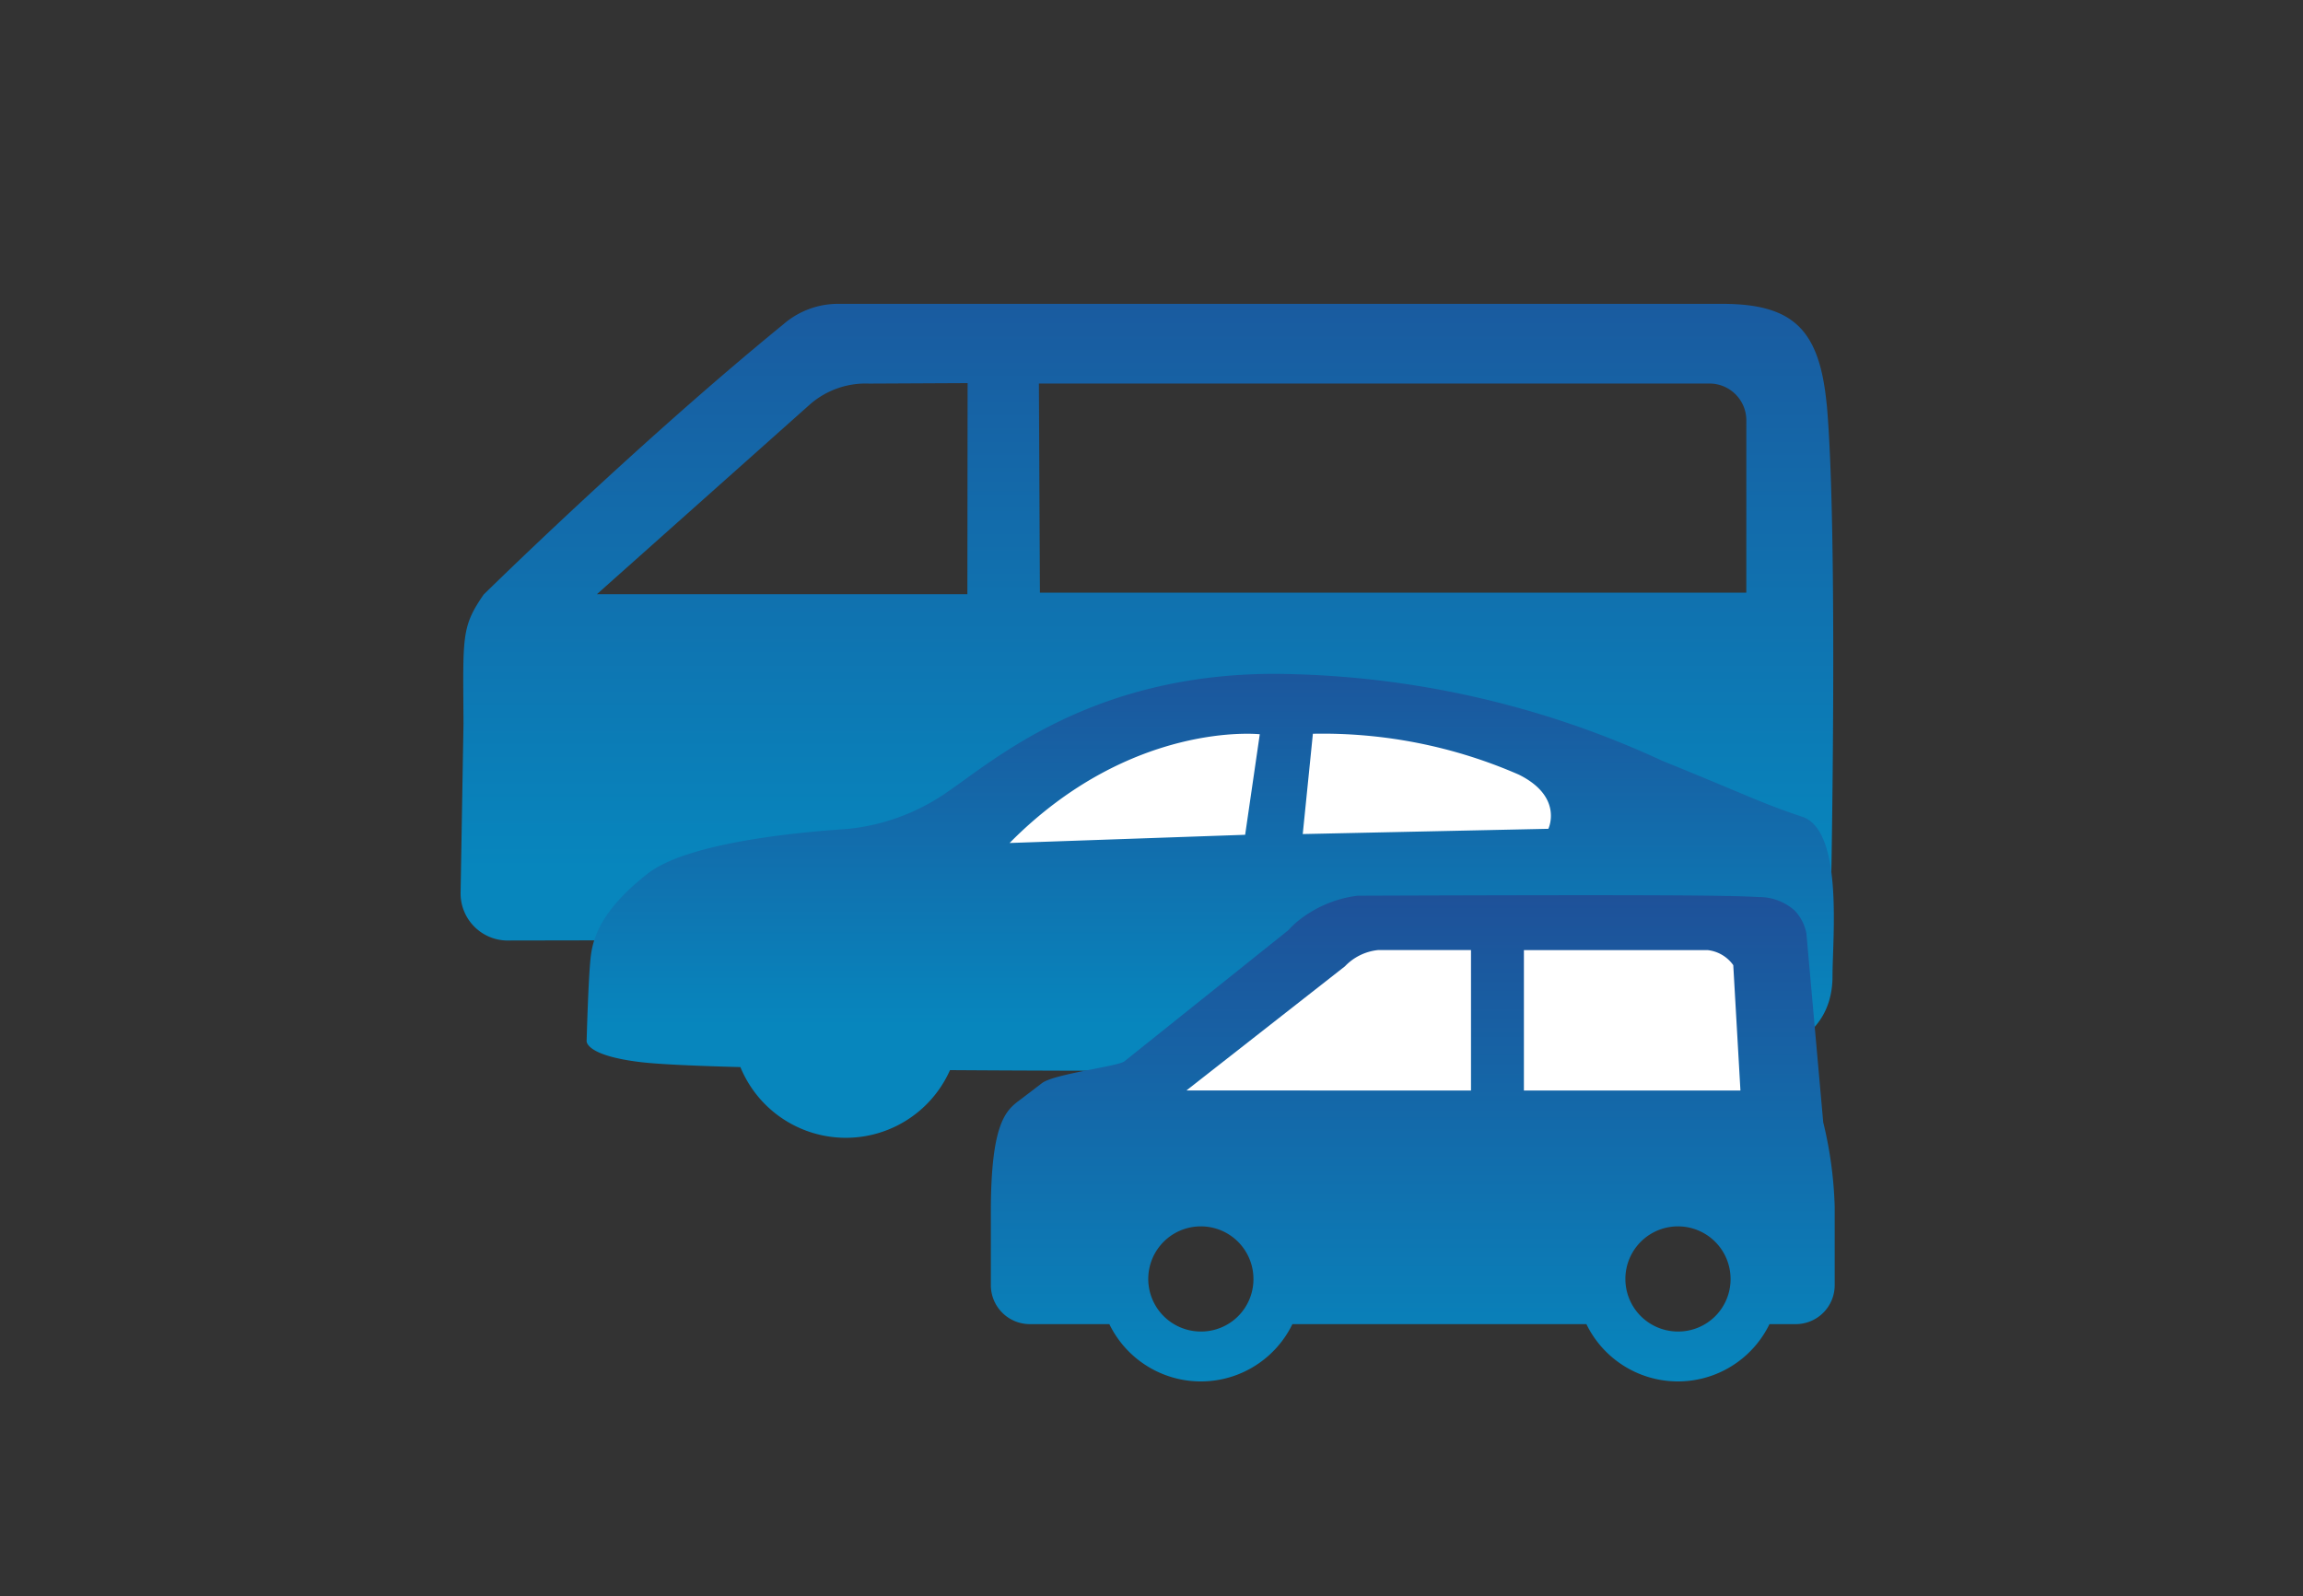
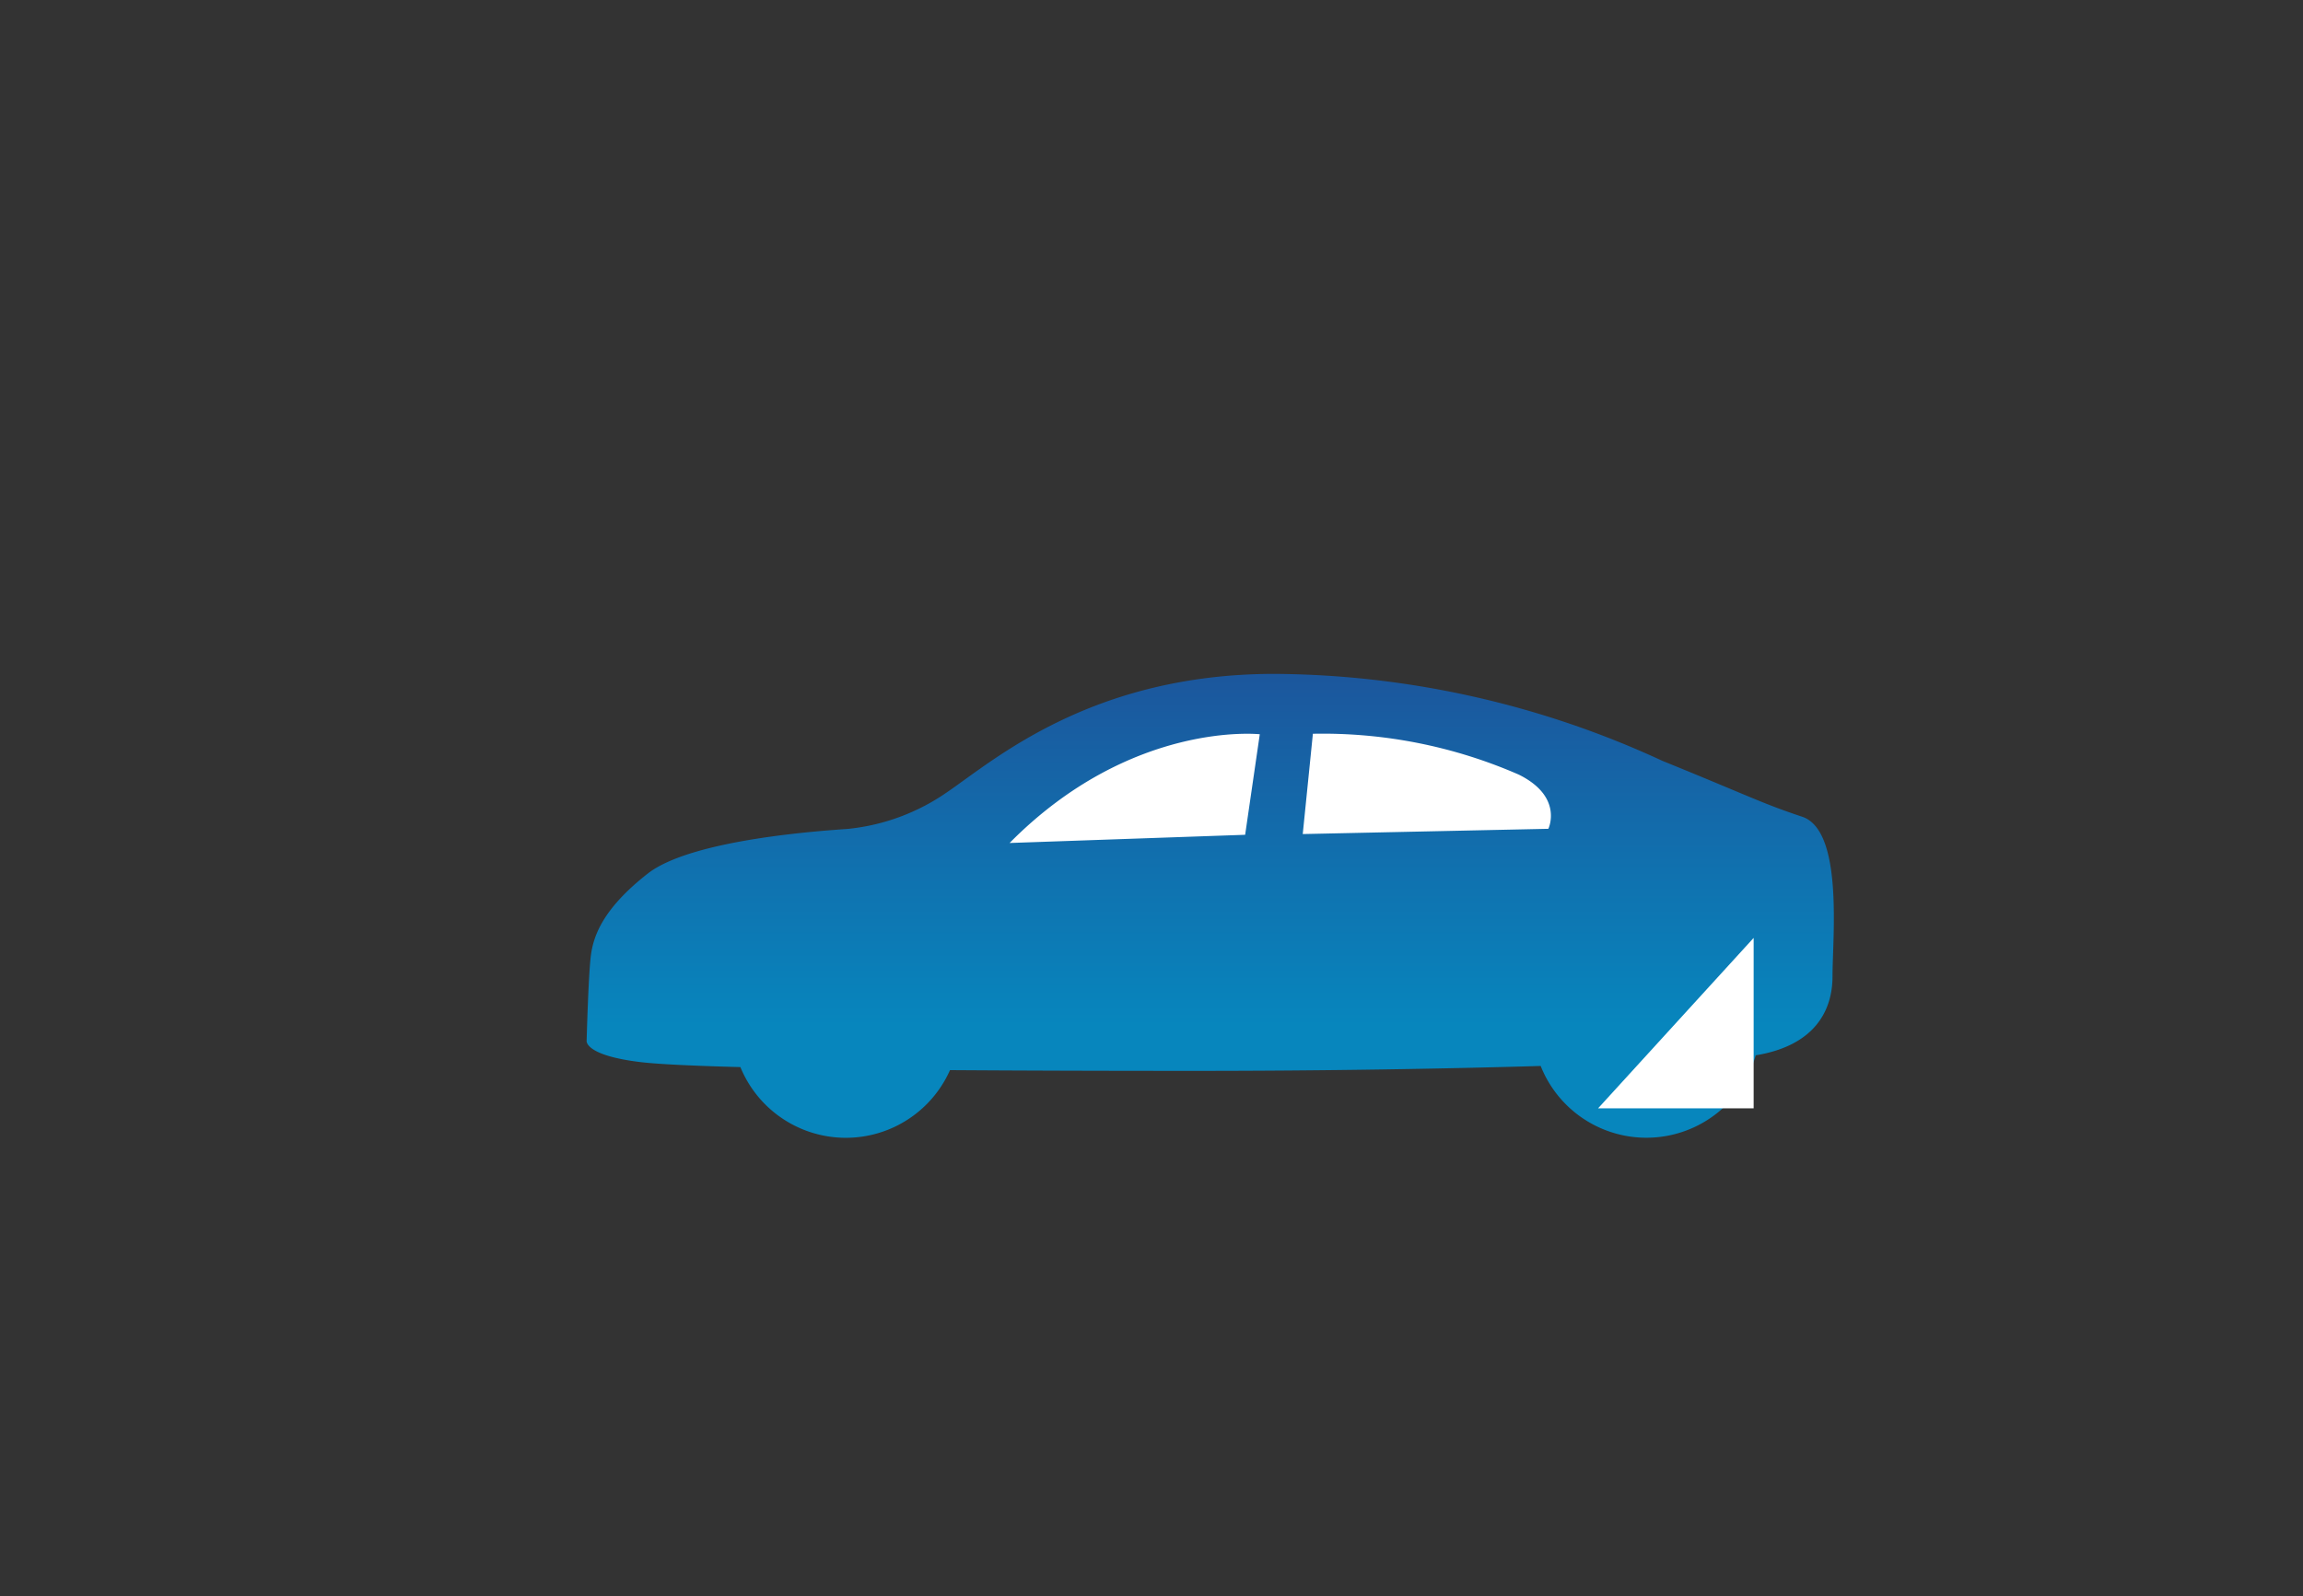
<svg xmlns="http://www.w3.org/2000/svg" xmlns:xlink="http://www.w3.org/1999/xlink" width="93.8" height="65.035" viewBox="0 0 93.8 65.035">
  <rect x="0" y="0" width="93.8" height="65.035" fill="#333333" stroke="none" />
  <defs>
    <clipPath id="clip-path">
      <rect id="長方形_13771" data-name="長方形 13771" width="93.8" height="65.035" transform="translate(0 0)" fill="none" stroke="#707070" stroke-width="1" />
    </clipPath>
    <linearGradient id="linear-gradient" x1="0.5" x2="0.5" y2="0.82" gradientUnits="objectBoundingBox">
      <stop offset="0" stop-color="#1e5199" />
      <stop offset="1" stop-color="#0786bd" />
    </linearGradient>
    <linearGradient id="linear-gradient-2" y2="0.779" xlink:href="#linear-gradient" />
    <linearGradient id="linear-gradient-3" y2="1" xlink:href="#linear-gradient" />
  </defs>
  <g id="service-icon_05" clip-path="url(#clip-path)">
    <g id="グループ_31060" data-name="グループ 31060" transform="translate(18.76 9.38)">
-       <path id="パス_26865" data-name="パス 26865" d="M55.639,4.08v.007C55.346,1.056,54.29,0,51.379,0H15.328a3.4,3.4,0,0,0-2.19.84C7.195,5.689.957,11.826.939,11.844.021,13.173.1,13.545.118,17.1L0,23.983a1.92,1.92,0,0,0,1.857,1.955l7.883-.014a5.3,5.3,0,0,0,9.853-.019l21.215-.039a5.3,5.3,0,0,0,9.885-.019l3.815-.009c1.016,0,1.309-.879,1.309-1.954,0,0,.294-14.642-.176-19.805m-35,7.749H5.553l8.641-7.7a3.444,3.444,0,0,1,2.444-.879l4.012-.02Zm31.725-.061H23.595l-.041-8.52H50.9a1.5,1.5,0,0,1,1.467,1.524Z" transform="translate(0 2.999)" fill="url(#linear-gradient)" />
      <path id="パス_26866" data-name="パス 26866" d="M31.049,32.385h25.92s-.992-6.348-12.96-6.348-12.96,6.348-12.96,6.348" transform="translate(-10.38 -6.706)" fill="#fff" />
      <path id="パス_26867" data-name="パス 26867" d="M57.214,29.967c-1.686-.563-2.109-.822-5.686-2.274a38.145,38.145,0,0,0-15.8-3.545c-7.425,0-11.405,3.5-13.3,4.794a8.579,8.579,0,0,1-4.08,1.522c-.9.067-6.337.4-8.152,1.822s-2.219,2.531-2.319,3.376-.168,3.444-.168,3.444-.072.591,2.225.862c.711.083,2.12.149,4.038.2a4.642,4.642,0,0,0,8.537.124c3.057.021,6.442.03,9.948.03,5.374,0,10.237-.086,14.11-.2a4.632,4.632,0,0,0,8.759-.434c2.347-.384,3.127-1.765,3.127-3.215,0-1.587.451-5.939-1.235-6.505m-22.688.736-9.594.334c4.952-5.007,10.19-4.43,10.19-4.43Zm12.346-.244-10,.214.413-4.086a19.946,19.946,0,0,1,8.39,1.666c1.831.91,1.2,2.208,1.2,2.208" transform="translate(-2.576 -6.074)" fill="url(#linear-gradient-2)" />
-       <path id="パス_26868" data-name="パス 26868" d="M67.085,43.311H49.467l-6.336,6.943H67.085Z" transform="translate(-14.42 -14.48)" fill="#fff" />
-       <path id="パス_26869" data-name="パス 26869" d="M66.344,49.924l-.683-7.666a1.838,1.838,0,0,0-.472-.931,2.166,2.166,0,0,0-1.47-.555c-1.216-.071-3.894-.1-16.341-.055a4.813,4.813,0,0,0-2.469,1.066,4.3,4.3,0,0,0-.349.339l-6.682,5.346c-.256.2-2.86.507-3.353.885-.62.475-.937.715-1,.762-.526.411-1.062,1.034-1.081,4.323v3.151a1.588,1.588,0,0,0,1.585,1.582h3.241a4.144,4.144,0,0,0,7.456,0H56.7a4.145,4.145,0,0,0,7.457,0h1.072a1.586,1.586,0,0,0,1.584-1.582v-3.2a16.424,16.424,0,0,0-.473-3.468M41,58.472a2.142,2.142,0,1,1,2.139-2.146v.015a2.131,2.131,0,0,1-2.131,2.131H41m-.592-9.82,6.458-5.059a2.166,2.166,0,0,1,1.351-.662H52v5.722Zm20.026,9.82a2.142,2.142,0,1,1,2.138-2.146v.015a2.131,2.131,0,0,1-2.131,2.131h-.007m-6.279-9.82V42.934H61.65a1.476,1.476,0,0,1,1.032.612l.292,5.107H54.156" transform="translate(-10.847 -13.605)" fill="url(#linear-gradient-3)" />
+       <path id="パス_26868" data-name="パス 26868" d="M67.085,43.311l-6.336,6.943H67.085Z" transform="translate(-14.42 -14.48)" fill="#fff" />
      <rect id="長方形_13770" data-name="長方形 13770" width="55.97" height="46.9" transform="translate(0)" fill="none" />
    </g>
  </g>
</svg>